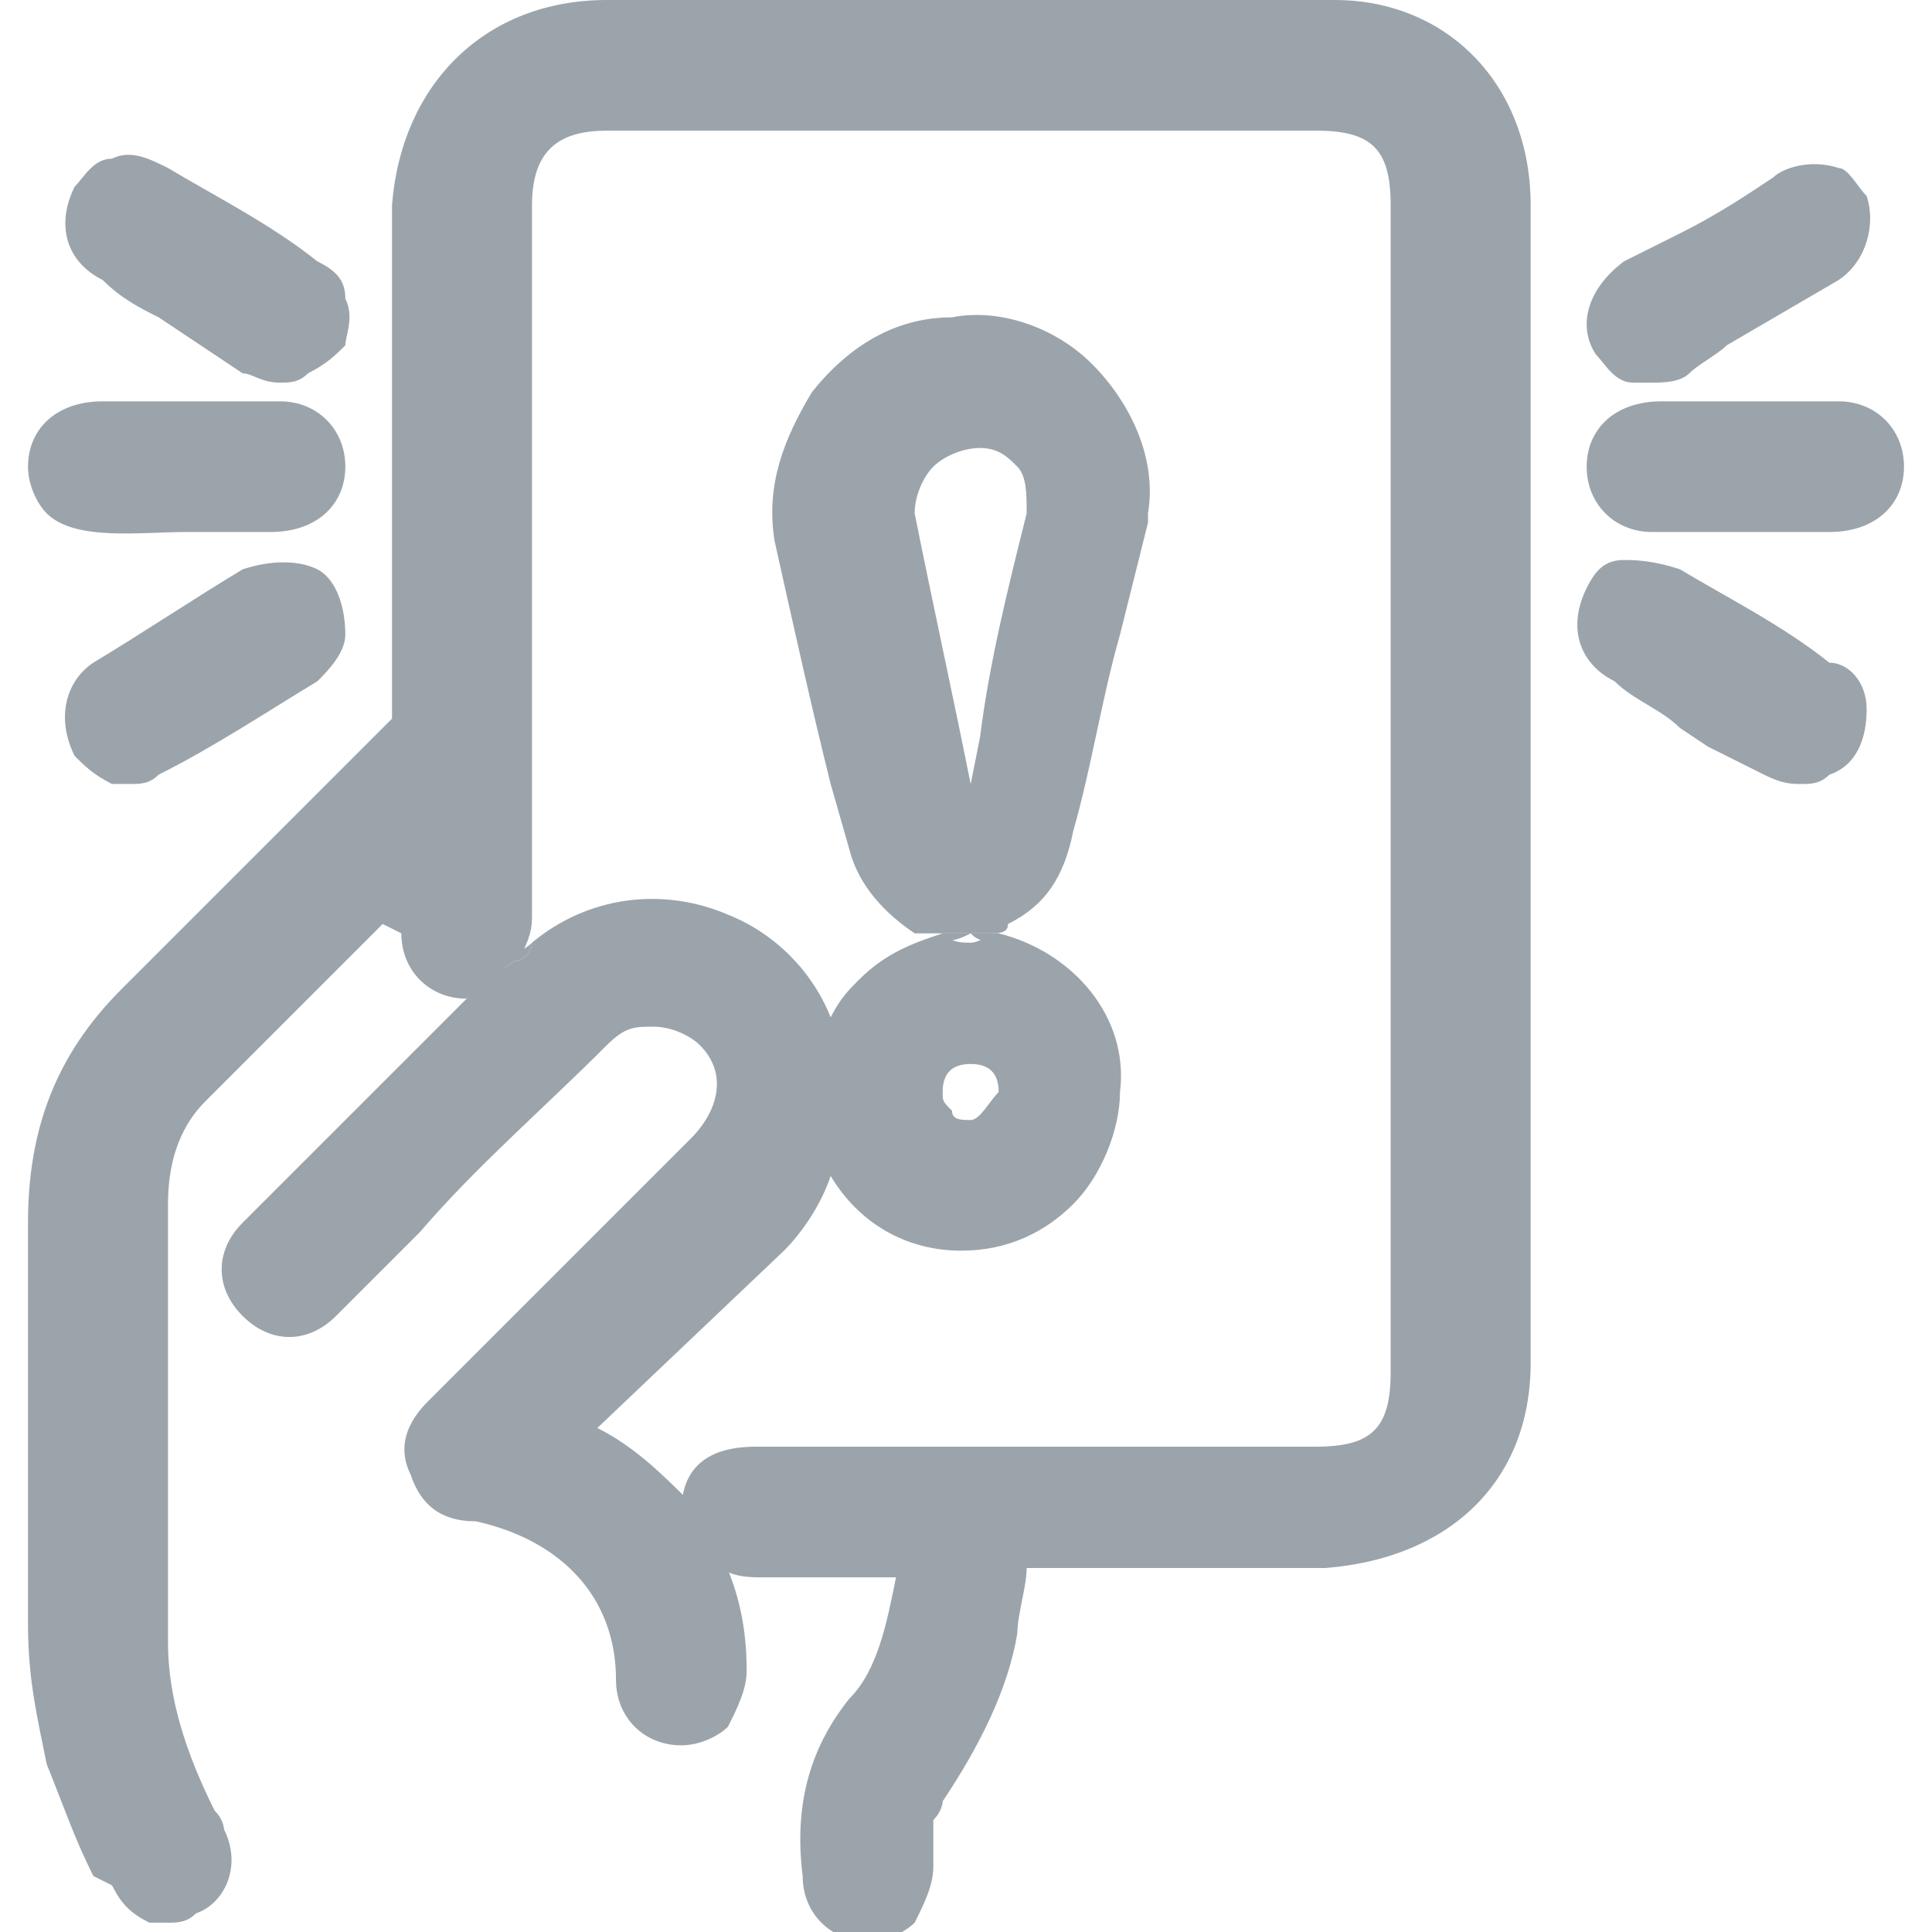
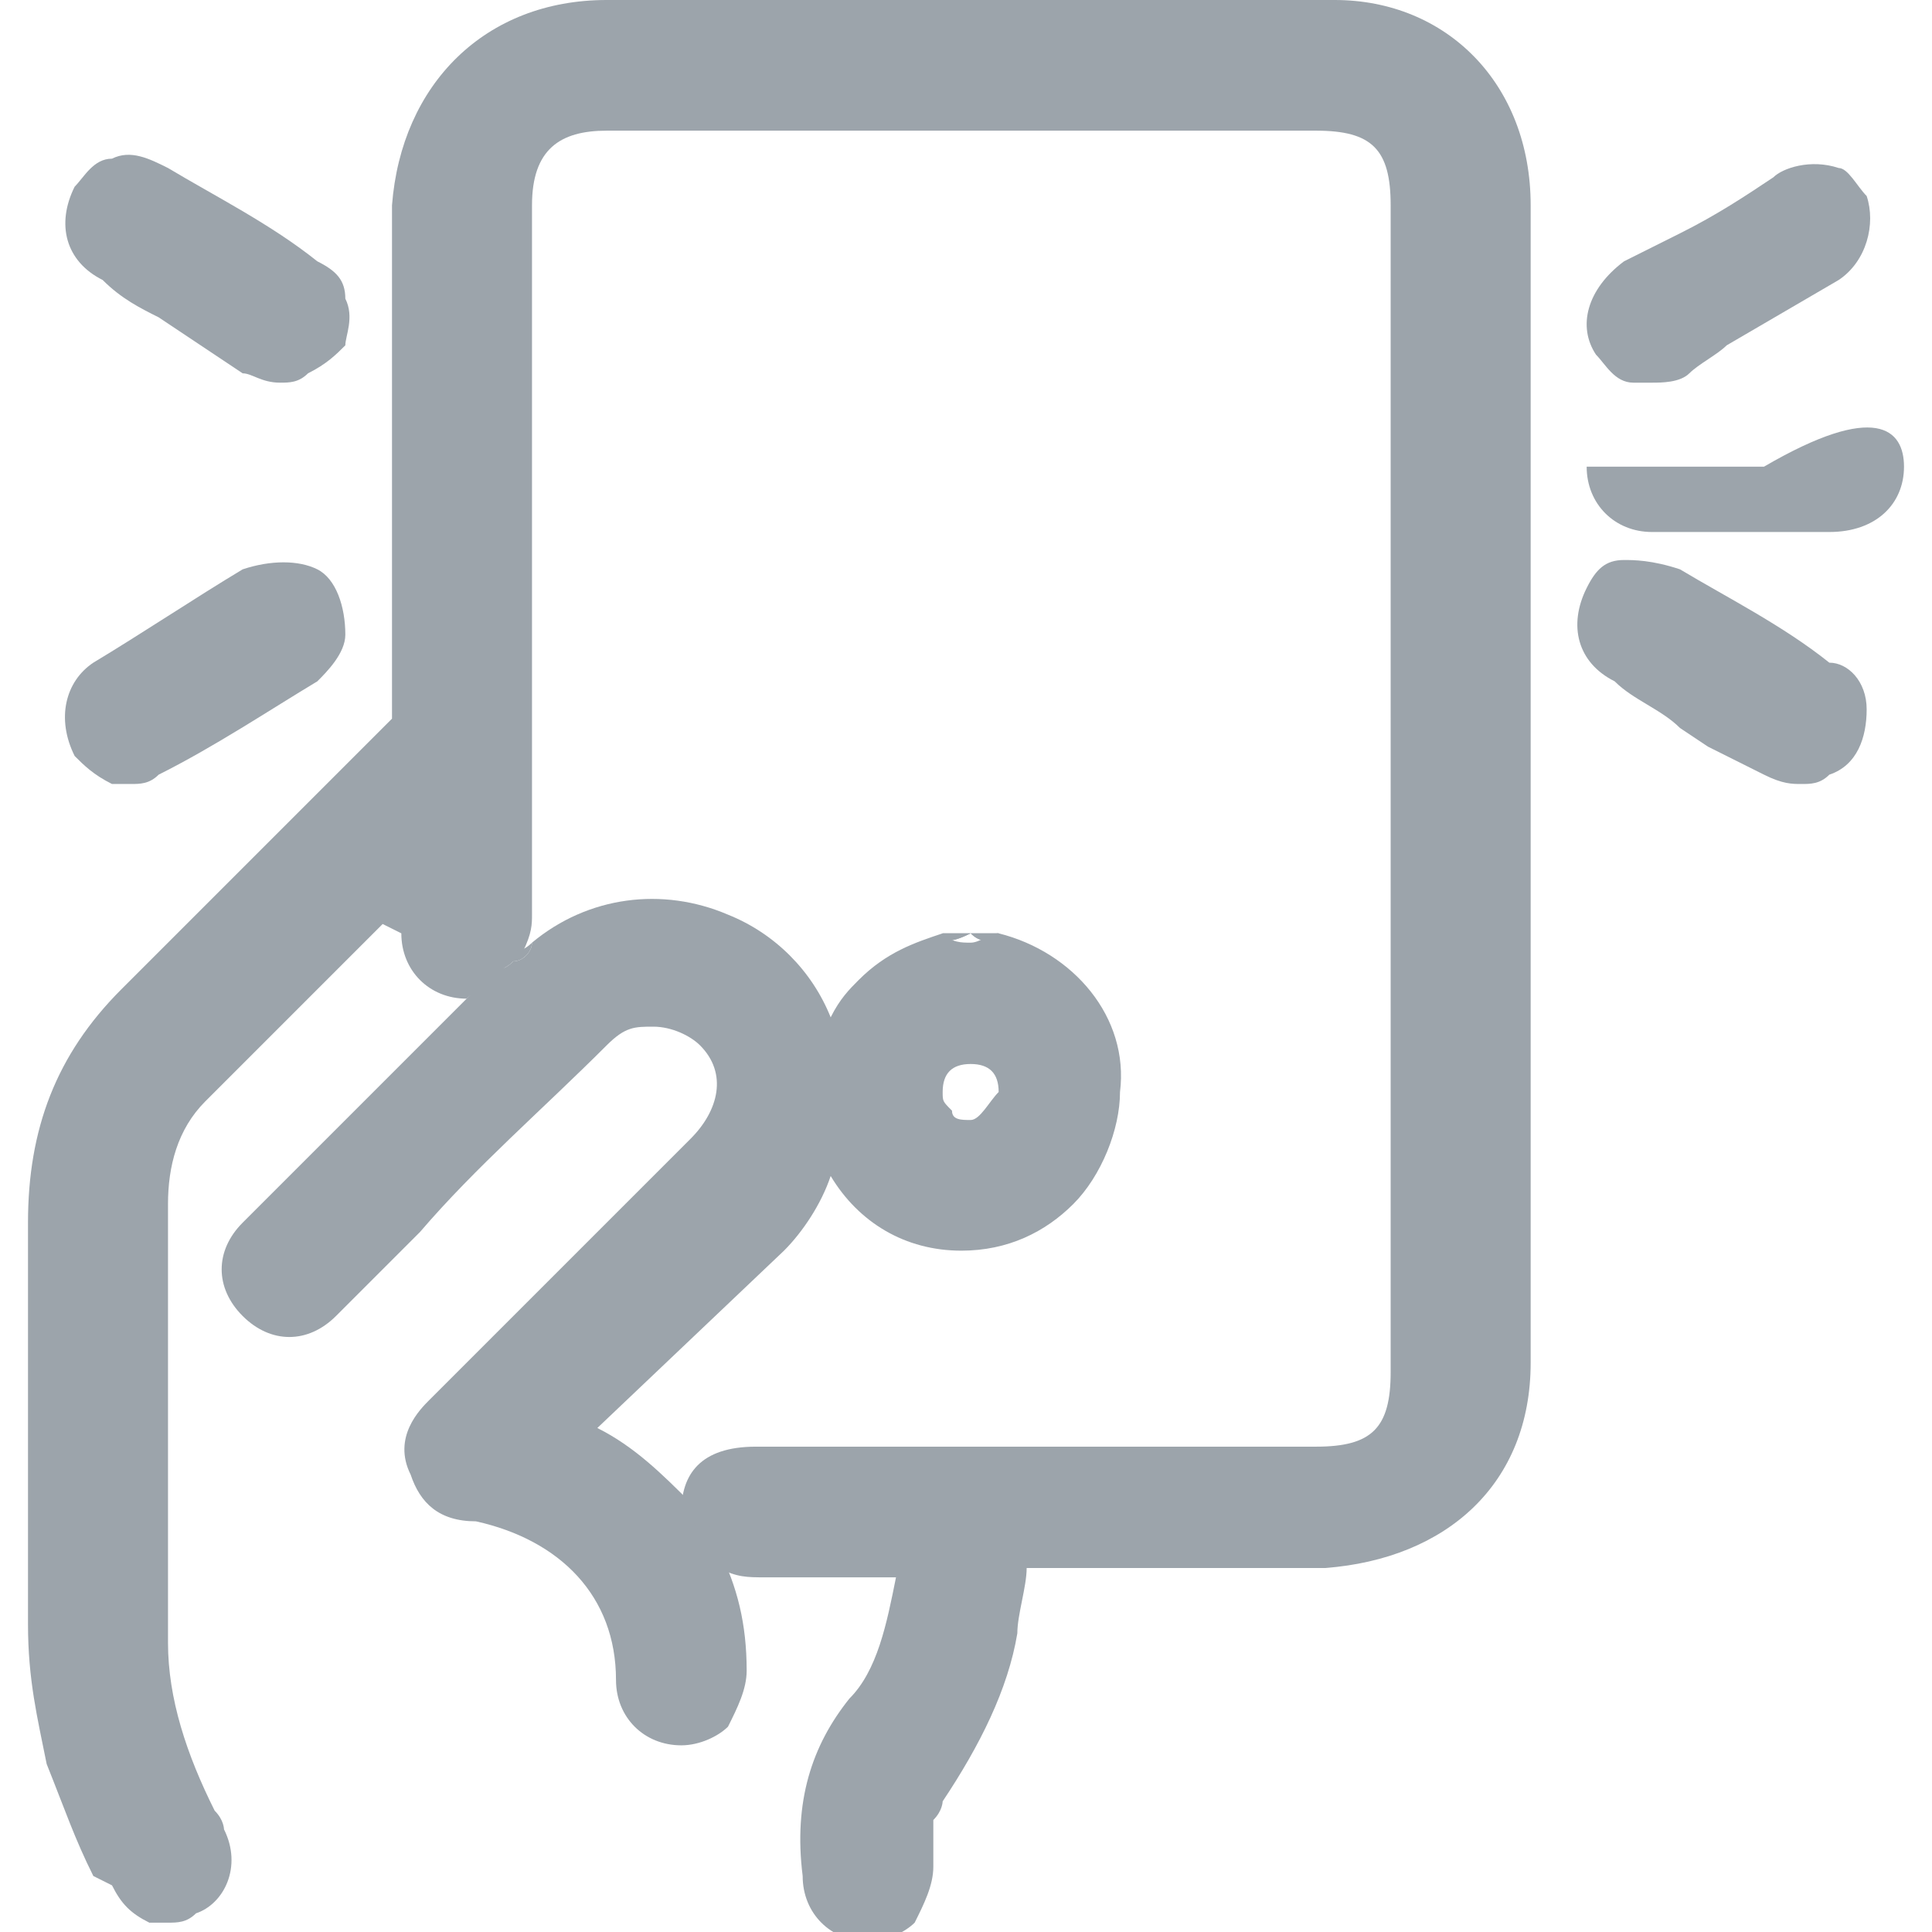
<svg xmlns="http://www.w3.org/2000/svg" version="1.1" id="Layer_1" x="0px" y="0px" width="20.7px" height="20.7px" viewBox="0 0 20.7 20.7" style="enable-background:new 0 0 20.7 20.7;" xml:space="preserve">
  <style type="text/css">
	.st0{fill:#9CA4AB;}
</style>
  <g>
    <g>
      <path class="st0" d="M16.4,2.2v12.4c0,1.3-0.9,2.1-2.2,2.2H11c0,0.2-0.1,0.5-0.1,0.7c-0.1,0.6-0.4,1.2-0.8,1.8c0,0,0,0.1-0.1,0.2    c0,0.1,0,0.2,0,0.4V20c0,0.2-0.1,0.4-0.2,0.6c-0.1,0.1-0.3,0.2-0.5,0.2c-0.4,0-0.7-0.3-0.7-0.7c-0.1-0.8,0.1-1.4,0.5-1.9    c0.3-0.3,0.4-0.8,0.5-1.3H8.2c-0.2,0-0.3,0-0.5-0.1c-0.1-0.1-0.1-0.2-0.2-0.3c0-0.1-0.1-0.1-0.2-0.2c0,0,0-0.1,0-0.1    c0-0.4,0.2-0.7,0.8-0.7h6c0.6,0,0.8-0.2,0.8-0.8V2.2c0-0.6-0.2-0.8-0.8-0.8H6.5C6,1.4,5.7,1.6,5.7,2.2v7.6c0,0.1,0,0.2-0.1,0.4    c-0.1,0.1-0.2,0.1-0.2,0.2c-0.1,0.1-0.1,0.1-0.2,0.2h0c-0.1,0-0.2,0.1-0.2,0.1c-0.4,0-0.7-0.3-0.7-0.7L4.1,9.9    c-0.6,0.6-1.3,1.3-1.9,1.9c-0.3,0.3-0.4,0.7-0.4,1.1c0,1.6,0,3.1,0,4.7c0,0.6,0.2,1.2,0.5,1.8c0.1,0.1,0.1,0.2,0.1,0.2    c0.2,0.4,0,0.8-0.3,0.9c-0.1,0.1-0.2,0.1-0.3,0.1c-0.1,0-0.2,0-0.2,0c-0.2-0.1-0.3-0.2-0.4-0.4L1,20.1c-0.2-0.4-0.3-0.7-0.5-1.2    c-0.1-0.5-0.2-0.9-0.2-1.5c0-0.9,0-1.8,0-2.8v-1.5c0-1,0.3-1.8,1-2.5l2.9-2.9c0-1.6,0-3.1,0-4.7V2.2C4.3,0.9,5.2,0,6.5,0h7.8    C15.5,0,16.4,0.9,16.4,2.2z" />
      <path class="st0" d="M5.7,10.1c0,0.1-0.1,0.2-0.2,0.2c-0.1,0.1-0.2,0.1-0.2,0.1c0.1-0.1,0.1-0.1,0.2-0.2    C5.5,10.2,5.6,10.2,5.7,10.1z" />
      <path class="st0" d="M7.7,16.6c-0.2-0.1-0.3-0.3-0.3-0.5c0.1,0.1,0.1,0.1,0.2,0.2C7.6,16.4,7.7,16.5,7.7,16.6z" />
    </g>
    <g>
      <path class="st0" d="M7.5,16.3c0-0.1-0.1-0.1-0.2-0.2c0,0.2,0.1,0.4,0.3,0.5C7.7,16.5,7.6,16.4,7.5,16.3z M5.4,10.3    c-0.1,0.1-0.1,0.1-0.2,0.2C5.4,10.4,5.4,10.4,5.4,10.3c0.2,0,0.2-0.1,0.2-0.2C5.6,10.2,5.5,10.2,5.4,10.3z" />
      <path class="st0" d="M10.7,10C10.7,10,10.7,10,10.7,10c-0.1,0-0.2,0.1-0.3,0.1c-0.1,0-0.2,0-0.3-0.1h0c-0.3,0.1-0.6,0.2-0.9,0.5    c-0.1,0.1-0.2,0.2-0.3,0.4C8.7,10.4,8.3,10,7.8,9.8c-0.7-0.3-1.5-0.2-2.1,0.3c0,0.1-0.1,0.2-0.2,0.2c-0.1,0.1-0.2,0.1-0.2,0.1h0    c-0.5,0.5-1,1-1.4,1.4l-0.9,0.9c-0.1,0.1-0.3,0.3-0.4,0.4c-0.3,0.3-0.3,0.7,0,1c0.3,0.3,0.7,0.3,1,0l0.9-0.9c0.6-0.7,1.3-1.3,2-2    c0.2-0.2,0.3-0.2,0.5-0.2c0.2,0,0.4,0.1,0.5,0.2c0.3,0.3,0.2,0.7-0.1,1c-0.9,0.9-1.9,1.9-2.8,2.8c-0.1,0.1-0.4,0.4-0.2,0.8    c0.1,0.3,0.3,0.5,0.7,0.5C6,16.5,6.6,17.1,6.6,18c0,0.4,0.3,0.7,0.7,0.7c0.2,0,0.4-0.1,0.5-0.2c0.1-0.2,0.2-0.4,0.2-0.6    c0-0.5-0.1-0.9-0.3-1.3c-0.2-0.1-0.3-0.3-0.3-0.5c-0.3-0.3-0.6-0.6-1-0.8l2-1.9c0.2-0.2,0.4-0.5,0.5-0.8c0.3,0.5,0.8,0.8,1.4,0.8    c0.5,0,0.9-0.2,1.2-0.5c0.3-0.3,0.5-0.8,0.5-1.2C12.1,10.9,11.5,10.2,10.7,10z M10.4,12c-0.1,0-0.2,0-0.2-0.1    c-0.1-0.1-0.1-0.1-0.1-0.2c0-0.2,0.1-0.3,0.3-0.3c0.2,0,0.3,0.1,0.3,0.3C10.6,11.8,10.5,12,10.4,12z" />
    </g>
    <g>
      <path class="st0" d="M10.4,10L10.4,10c-0.1,0-0.2,0-0.3,0C10.1,10.1,10.2,10.1,10.4,10c0.1,0.1,0.2,0.1,0.3,0    C10.6,10,10.5,10,10.4,10z" />
-       <path class="st0" d="M11.7,3.9c-0.4-0.4-1-0.6-1.5-0.5c-0.6,0-1.1,0.3-1.5,0.8c-0.3,0.5-0.5,1-0.4,1.6c0.2,0.9,0.4,1.8,0.6,2.6    l0.2,0.7c0.1,0.4,0.4,0.7,0.7,0.9C9.9,10,9.9,10,10,10h0c0.1,0,0.2,0,0.3,0h0c0.1,0,0.2,0,0.3,0c0,0,0,0,0,0c0.1,0,0.2,0,0.2-0.1    c0.4-0.2,0.6-0.5,0.7-1c0.2-0.7,0.3-1.4,0.5-2.1l0.3-1.2V5.5C12.4,4.9,12.1,4.3,11.7,3.9z M10.5,7.9l-0.1,0.5    c-0.2-1-0.4-1.9-0.6-2.9v0c0-0.2,0.1-0.4,0.2-0.5c0.1-0.1,0.3-0.2,0.5-0.2c0.2,0,0.3,0.1,0.4,0.2C11,5.1,11,5.3,11,5.5    C10.8,6.3,10.6,7.1,10.5,7.9z" />
    </g>
    <g>
      <path class="st0" d="M10.4,10L10.4,10c-0.1,0-0.2,0-0.3,0C10.1,10.1,10.2,10.1,10.4,10c0.1,0.1,0.2,0.1,0.3,0    C10.6,10,10.5,10,10.4,10z" />
    </g>
    <g>
-       <path class="st0" d="M3.7,5c0,0.4-0.3,0.7-0.8,0.7H2c-0.5,0-1.2,0.1-1.5-0.2C0.4,5.4,0.3,5.2,0.3,5c0-0.4,0.3-0.7,0.8-0.7H3    C3.4,4.3,3.7,4.6,3.7,5z" />
-     </g>
+       </g>
    <g>
-       <path class="st0" d="M20.4,5c0,0.4-0.3,0.7-0.8,0.7h-1.9C17.3,5.7,17,5.4,17,5s0.3-0.7,0.8-0.7h1.9C20.1,4.3,20.4,4.6,20.4,5z" />
+       <path class="st0" d="M20.4,5c0,0.4-0.3,0.7-0.8,0.7h-1.9C17.3,5.7,17,5.4,17,5h1.9C20.1,4.3,20.4,4.6,20.4,5z" />
    </g>
    <g>
      <path class="st0" d="M3.7,3.7C3.6,3.8,3.5,3.9,3.3,4l0,0C3.2,4.1,3.1,4.1,3,4.1C2.8,4.1,2.7,4,2.6,4C2.3,3.8,2,3.6,1.7,3.4    C1.5,3.3,1.3,3.2,1.1,3C0.7,2.8,0.6,2.4,0.8,2C0.9,1.9,1,1.7,1.2,1.7c0.2-0.1,0.4,0,0.6,0.1c0.5,0.3,1.1,0.6,1.6,1    C3.6,2.9,3.7,3,3.7,3.2C3.8,3.4,3.7,3.6,3.7,3.7z" />
    </g>
    <g>
      <path class="st0" d="M19.7,3l-1.2,0.7c-0.1,0.1-0.3,0.2-0.4,0.3c-0.1,0.1-0.3,0.1-0.4,0.1c-0.1,0-0.1,0-0.2,0    c-0.2,0-0.3-0.2-0.4-0.3c-0.2-0.3-0.1-0.7,0.3-1c0.2-0.1,0.4-0.2,0.6-0.3c0.4-0.2,0.7-0.4,1-0.6c0.1-0.1,0.4-0.2,0.7-0.1    C19.8,1.8,19.9,2,20,2.1C20.1,2.4,20,2.8,19.7,3z" />
    </g>
    <g>
      <path class="st0" d="M3.7,6.8c0,0.2-0.2,0.4-0.3,0.5C2.9,7.6,2.3,8,1.7,8.3C1.6,8.4,1.5,8.4,1.4,8.4c-0.1,0-0.1,0-0.2,0    C1,8.3,0.9,8.2,0.8,8.1C0.6,7.7,0.7,7.3,1,7.1c0.5-0.3,1.1-0.7,1.6-1C2.9,6,3.2,6,3.4,6.1C3.6,6.2,3.7,6.5,3.7,6.8z" />
    </g>
    <g>
      <path class="st0" d="M20,7.6c0,0.3-0.1,0.6-0.4,0.7c-0.1,0.1-0.2,0.1-0.3,0.1s-0.2,0-0.4-0.1c-0.2-0.1-0.4-0.2-0.6-0.3l-0.3-0.2    c-0.2-0.2-0.5-0.3-0.7-0.5c-0.4-0.2-0.5-0.6-0.3-1c0.1-0.2,0.2-0.3,0.4-0.3c0.1,0,0.3,0,0.6,0.1c0.5,0.3,1.1,0.6,1.6,1    C19.8,7.1,20,7.3,20,7.6z" />
    </g>
  </g>
</svg>